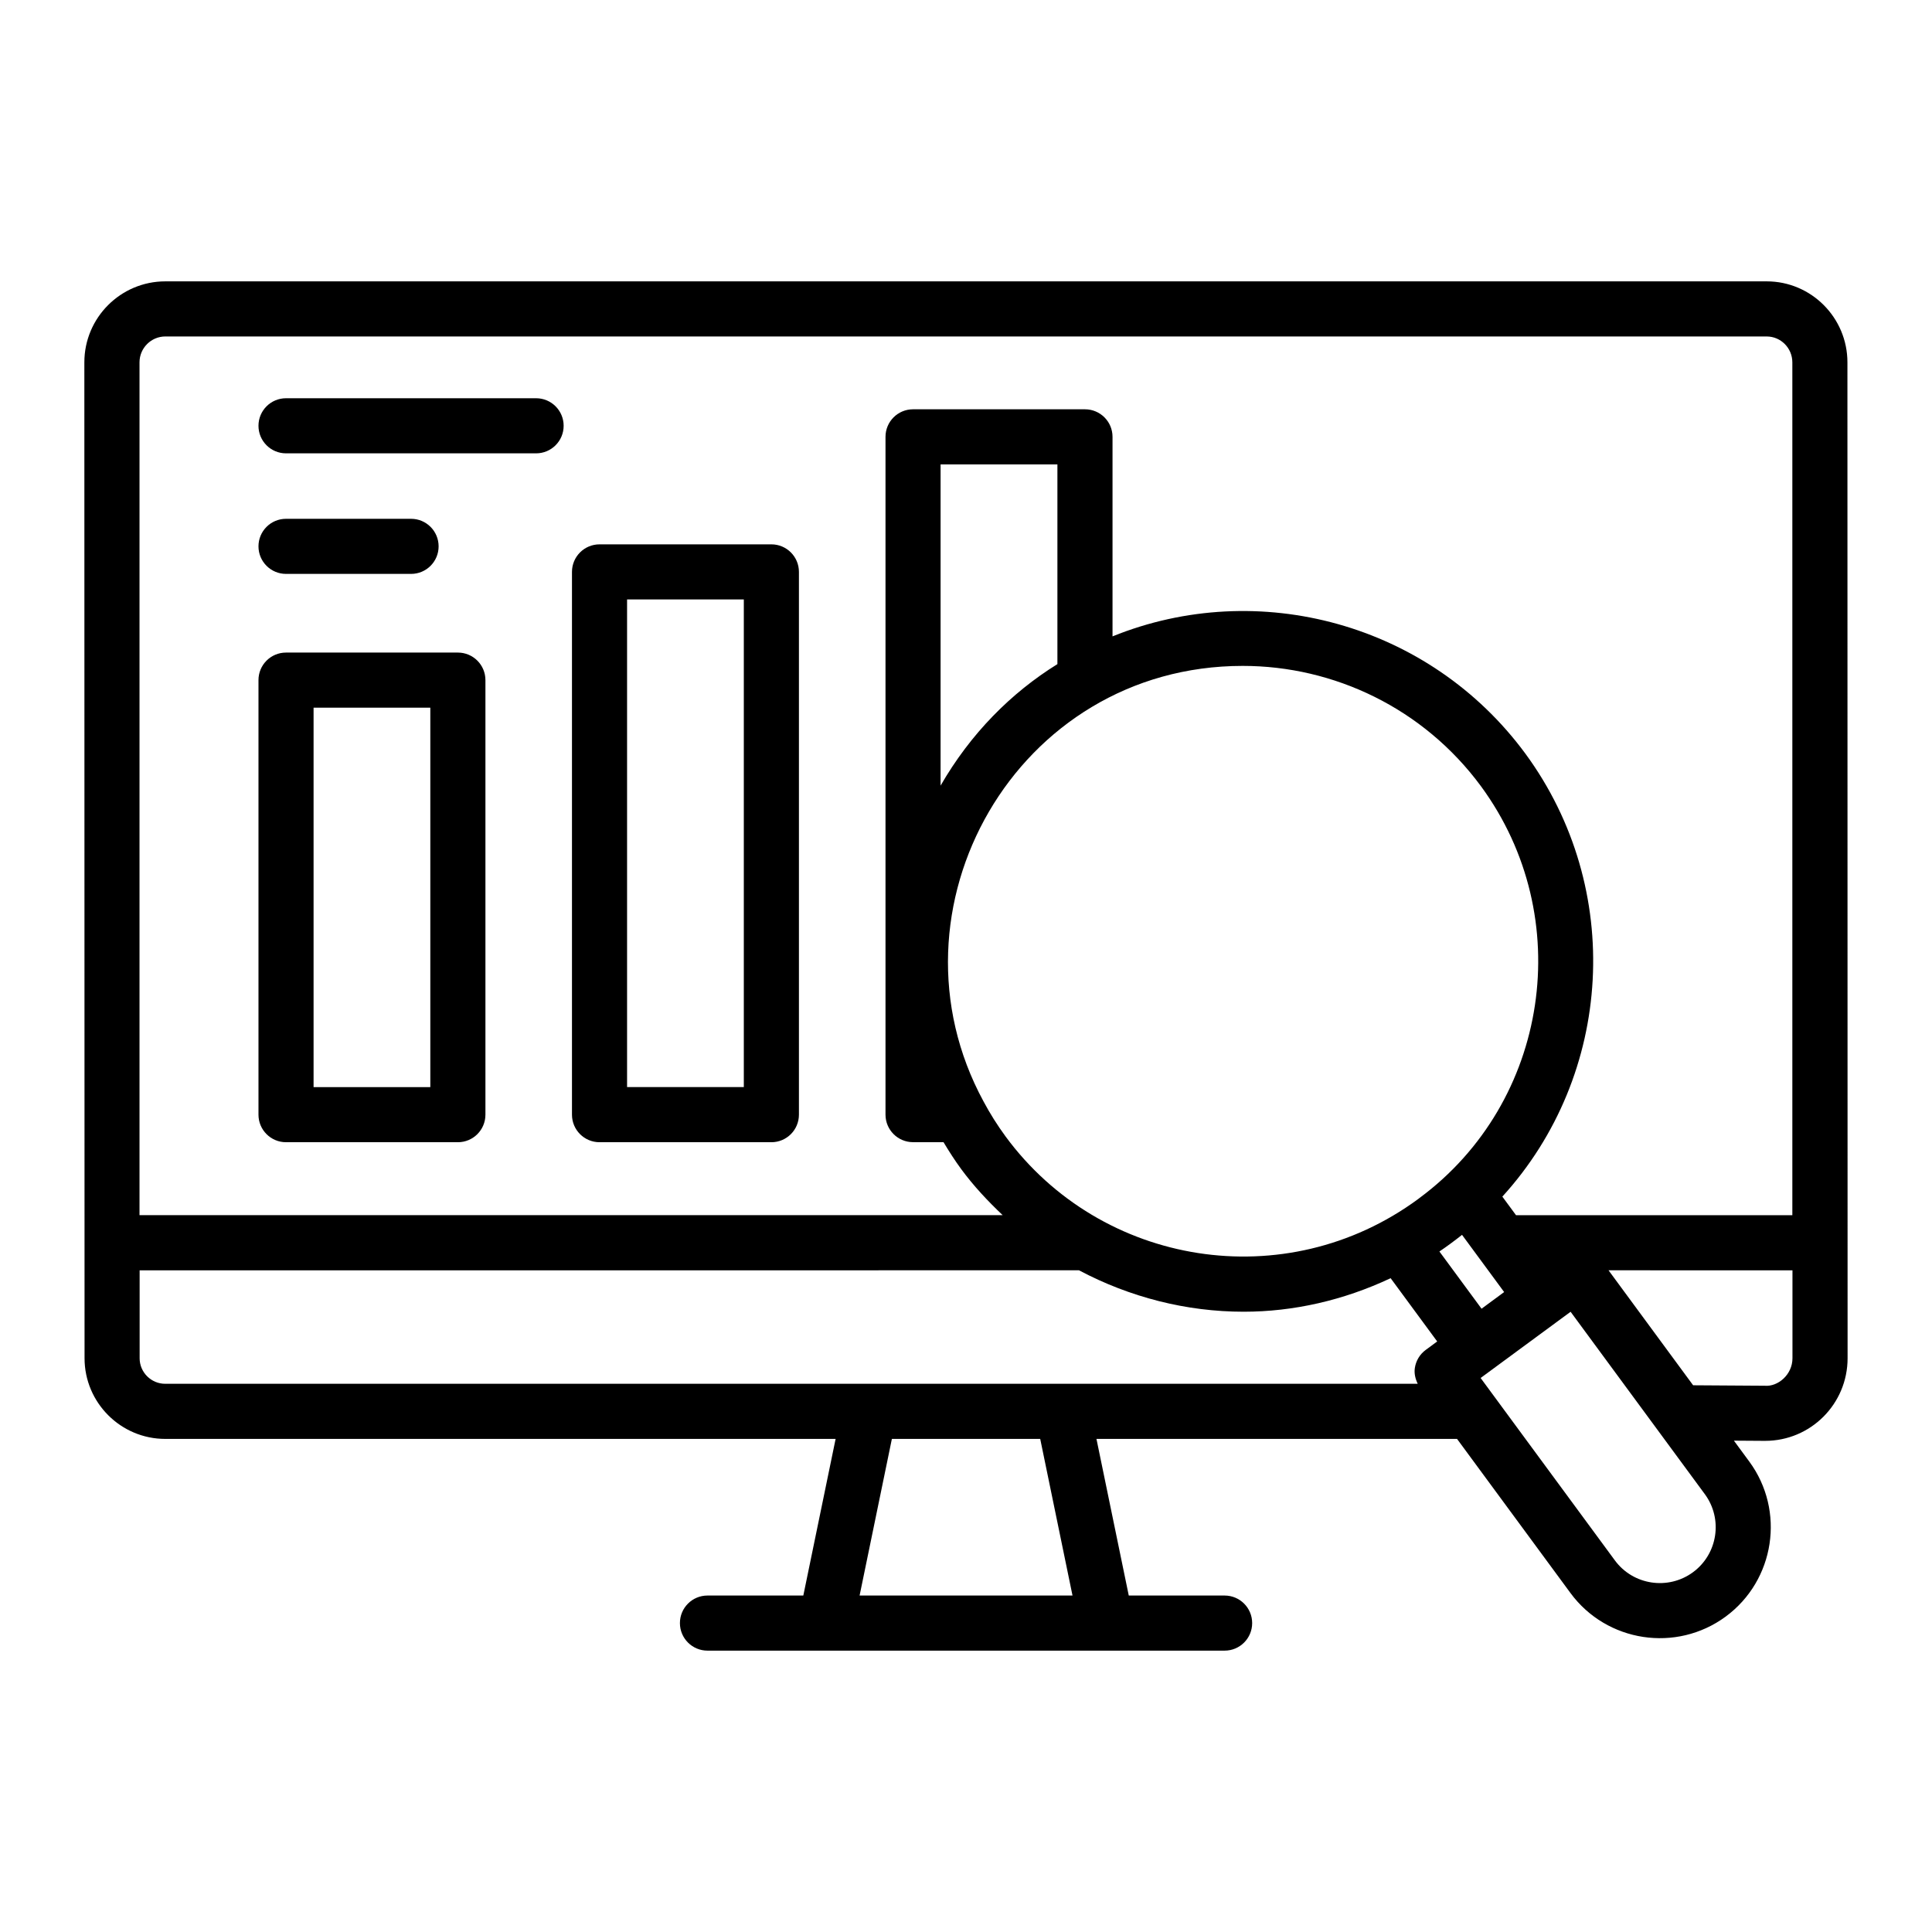
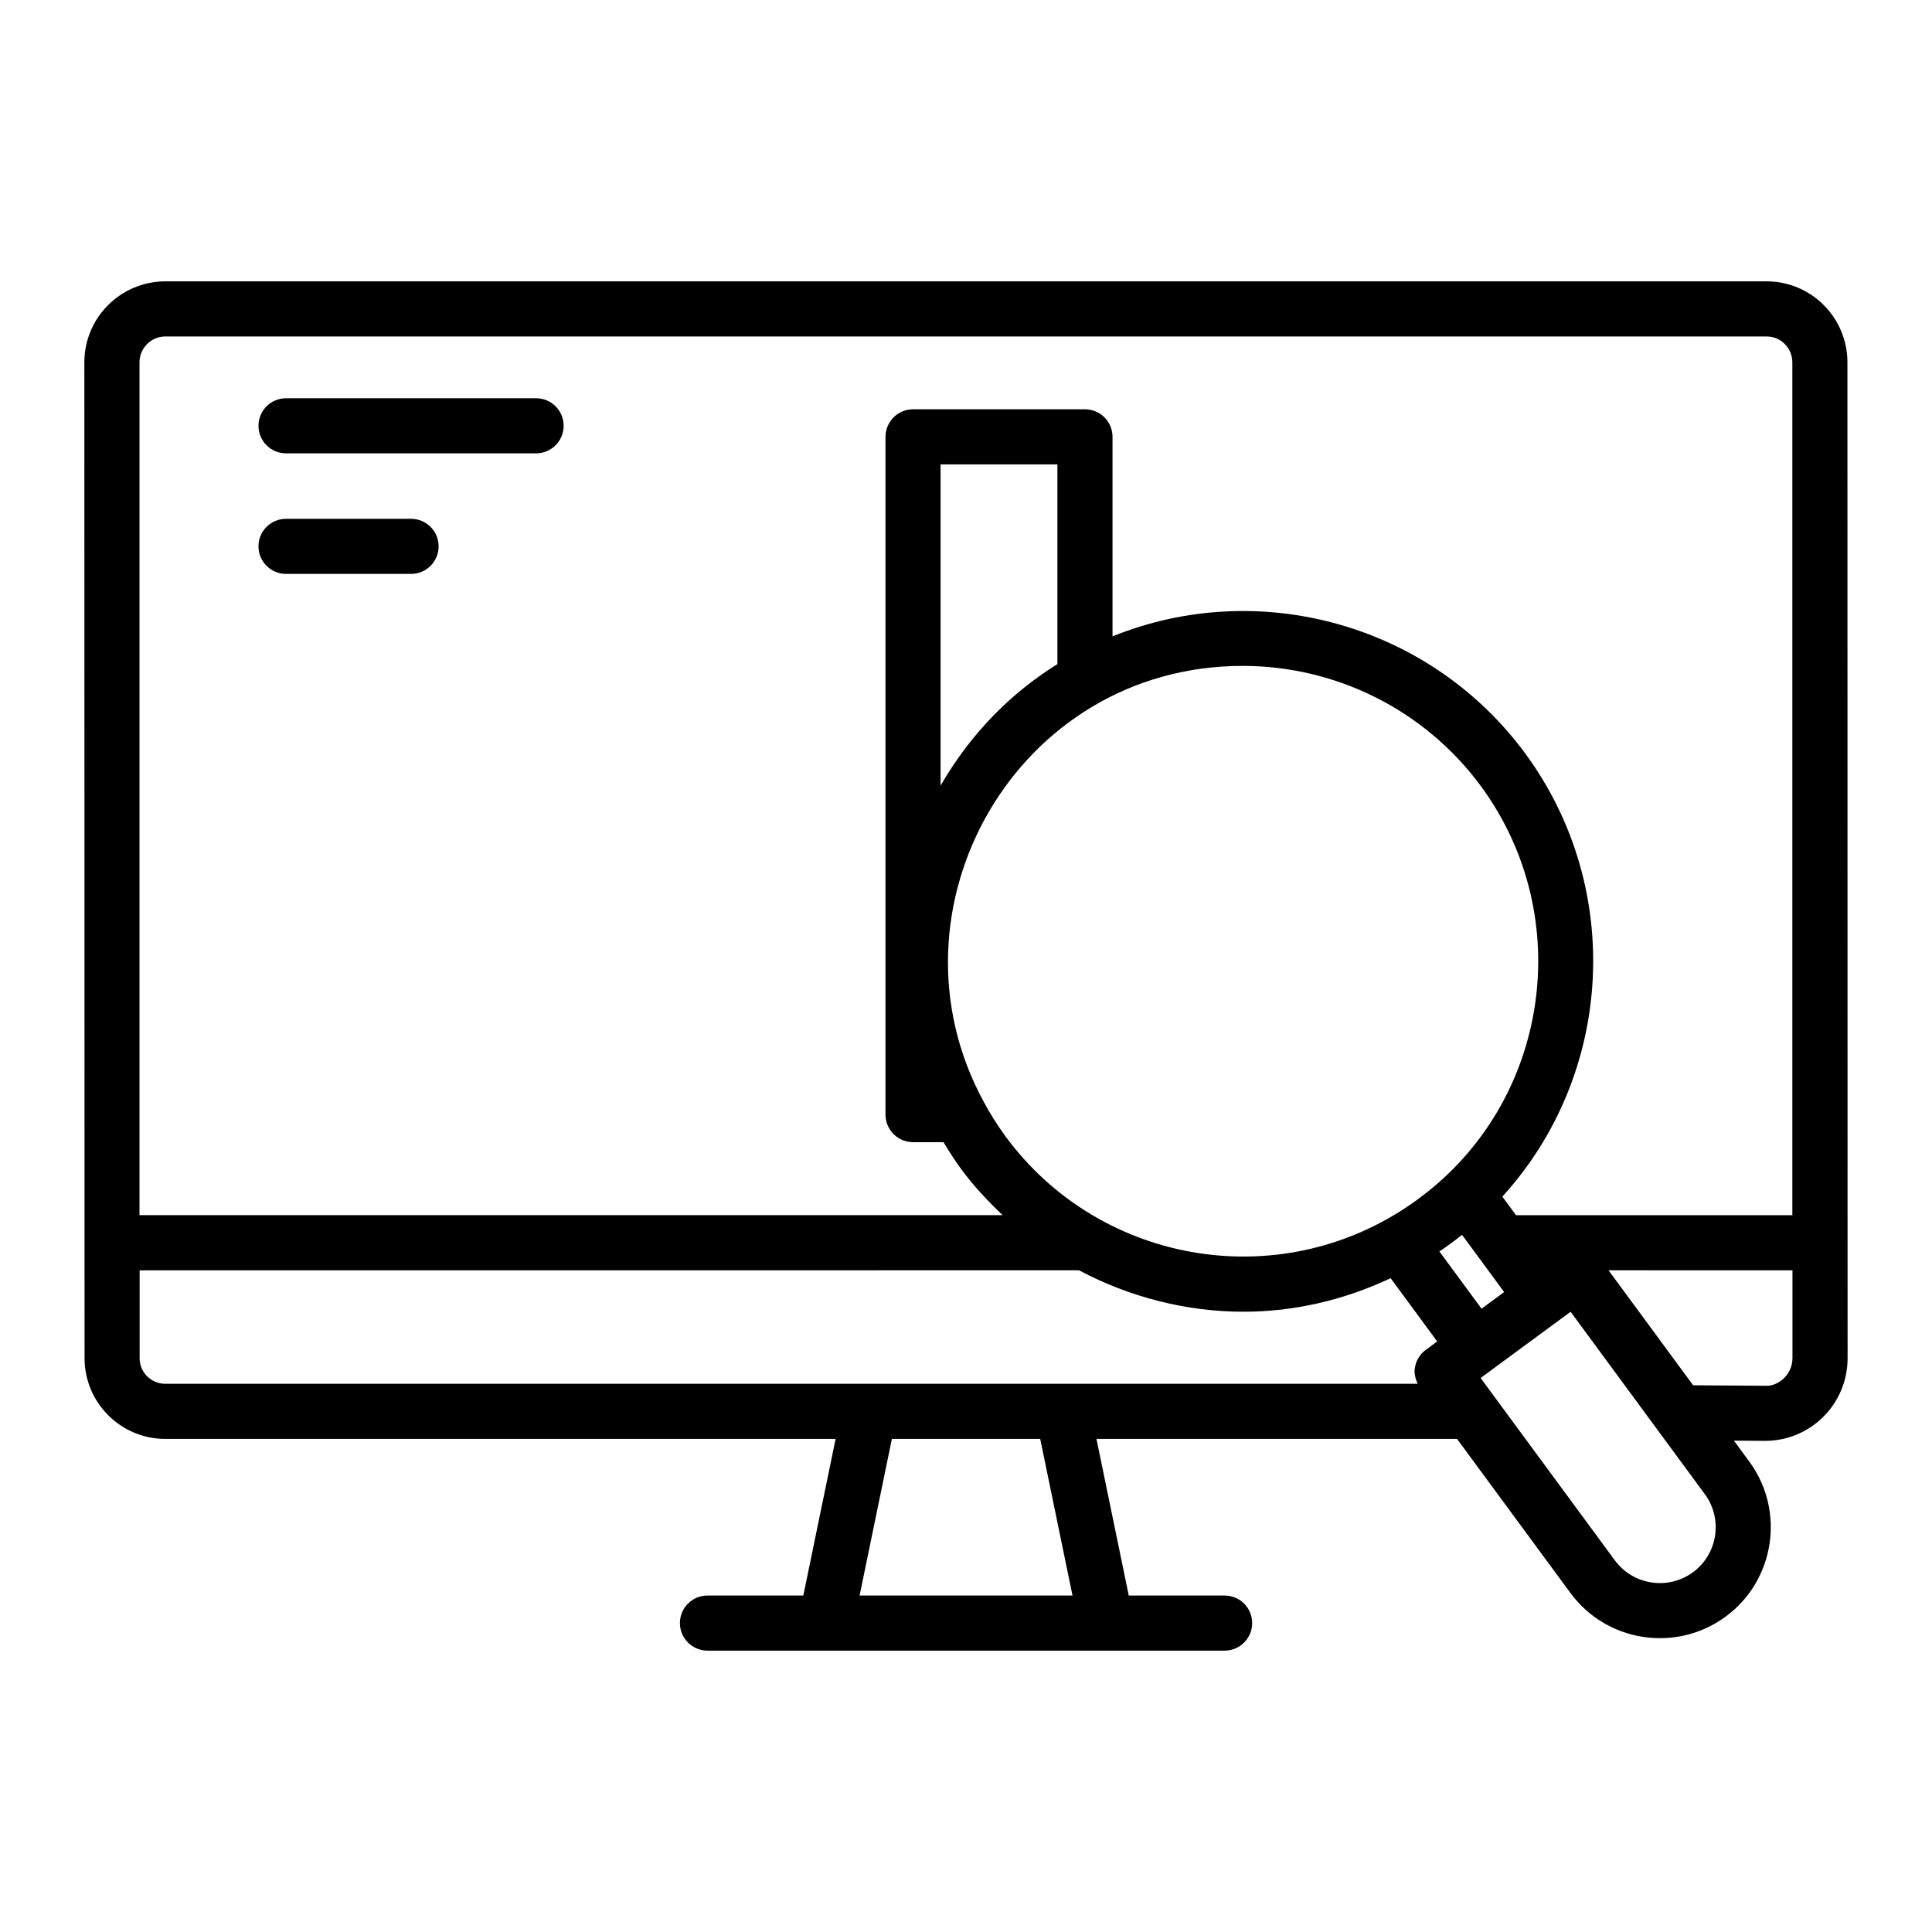
<svg xmlns="http://www.w3.org/2000/svg" fill="#000000" width="800px" height="800px" version="1.1" viewBox="144 144 512 512">
  <g>
    <path d="m611.79 525.84c12.035 0 21.84-9.758 21.84-21.906-0.074-449.98-0.027-165.71-0.043-263.91 0-11.836-9.598-21.461-21.391-21.461h-424.38c-11.836 0-21.461 9.625-21.461 21.461 0.004 26.984-0.02-97.75 0.051 263.91 0 11.793 9.598 21.391 21.391 21.391h177.65l-8.559 41.508h-25.402c-4.035 0-7.301 3.266-7.301 7.301s3.266 7.301 7.301 7.301h137.05c4.035 0 7.301-3.266 7.301-7.301s-3.266-7.301-7.301-7.301h-25.402l-8.562-41.508h95.559l30.059 40.844c9.617 13.059 28.043 15.863 41.121 6.254 13.055-9.613 15.867-28.059 6.254-41.113l-4.062-5.523 8.086 0.055h0.191zm-423.97-292.67h424.38c3.742 0 6.789 3.082 6.789 6.859v226.01h-73.227l-3.625-4.922c29.414-32.289 32.375-81.605 6.102-117.4-25.438-34.531-70.797-46.707-109.41-31.07v-52.879c0-4.035-3.266-7.301-7.301-7.301h-45.562c-4.035 0-7.301 3.266-7.301 7.301v179.62c0 4.035 3.266 7.301 7.301 7.301h8.074c1.445 2.41 2.969 4.797 4.66 7.102 3.316 4.512 7.074 8.504 11.02 12.242h-228.75v-226.01c0-3.781 3.082-6.859 6.859-6.859zm222.65 211.98c-2.176-2.973-4.121-6.062-5.82-9.25-27.648-50.883 8.559-115.43 68.688-115.43 24.164 0 47.895 11.211 63.133 31.887 25.488 34.723 18.07 83.723-16.297 109.13-0.113 0.086-0.207 0.168-0.324 0.254-35.16 25.867-84.039 17.863-109.38-16.59zm13.754-125.15c-12.293 7.625-23.031 18.438-30.961 32.199v-85.129h30.961zm107.23 151.25 11.16 15.16-5.988 4.414-11.168-15.168c1.863-1.25 4.074-2.883 5.996-4.406zm-350.45 32.688v-23.281c7.852 0 192.05-0.012 248.93-0.016 13.477 7.148 28.469 10.98 43.645 10.98 13.223 0 26.488-3.019 38.953-8.887l12.34 16.77-3.035 2.234c-1.562 1.148-2.602 2.867-2.887 4.785-0.223 1.457 0.133 2.887 0.762 4.199-90.629-0.008-247.45 0-331.92 0-3.746 0-6.789-3.043-6.789-6.785zm247.22 62.895h-56.422l8.555-41.508h39.309zm164.43-6.172c-6.574 4.828-15.867 3.43-20.699-3.144l-35.574-48.336 23.844-17.547 35.574 48.336c4.84 6.57 3.43 15.855-3.144 20.691zm-22.379-80.02c0.75 0 51.965 0.016 48.746 0.016v23.281c0 4.418-3.914 7.598-7.324 7.301l-19-0.125z" />
-     <path d="m219.8 446.7h45.543c4.035 0 7.301-3.266 7.301-7.301v-115.16c0-4.035-3.266-7.301-7.301-7.301h-45.543c-4.035 0-7.301 3.266-7.301 7.301v115.16c0 4.035 3.266 7.301 7.301 7.301zm7.301-115.16h30.938v100.56h-30.938z" />
-     <path d="m302.88 446.7h45.543c4.035 0 7.301-3.266 7.301-7.301v-143.84c0-4.035-3.266-7.301-7.301-7.301h-45.543c-4.035 0-7.301 3.266-7.301 7.301v143.84c0 4.035 3.266 7.301 7.301 7.301zm7.301-143.84h30.938v129.23h-30.938z" />
    <path d="m219.8 264.14h66.27c4.035 0 7.301-3.266 7.301-7.301s-3.266-7.301-7.301-7.301h-66.27c-4.035 0-7.301 3.266-7.301 7.301s3.266 7.301 7.301 7.301z" />
    <path d="m219.8 296.09h33.137c4.035 0 7.301-3.266 7.301-7.301s-3.266-7.301-7.301-7.301h-33.137c-4.035 0-7.301 3.266-7.301 7.301s3.266 7.301 7.301 7.301z" />
  </g>
</svg>